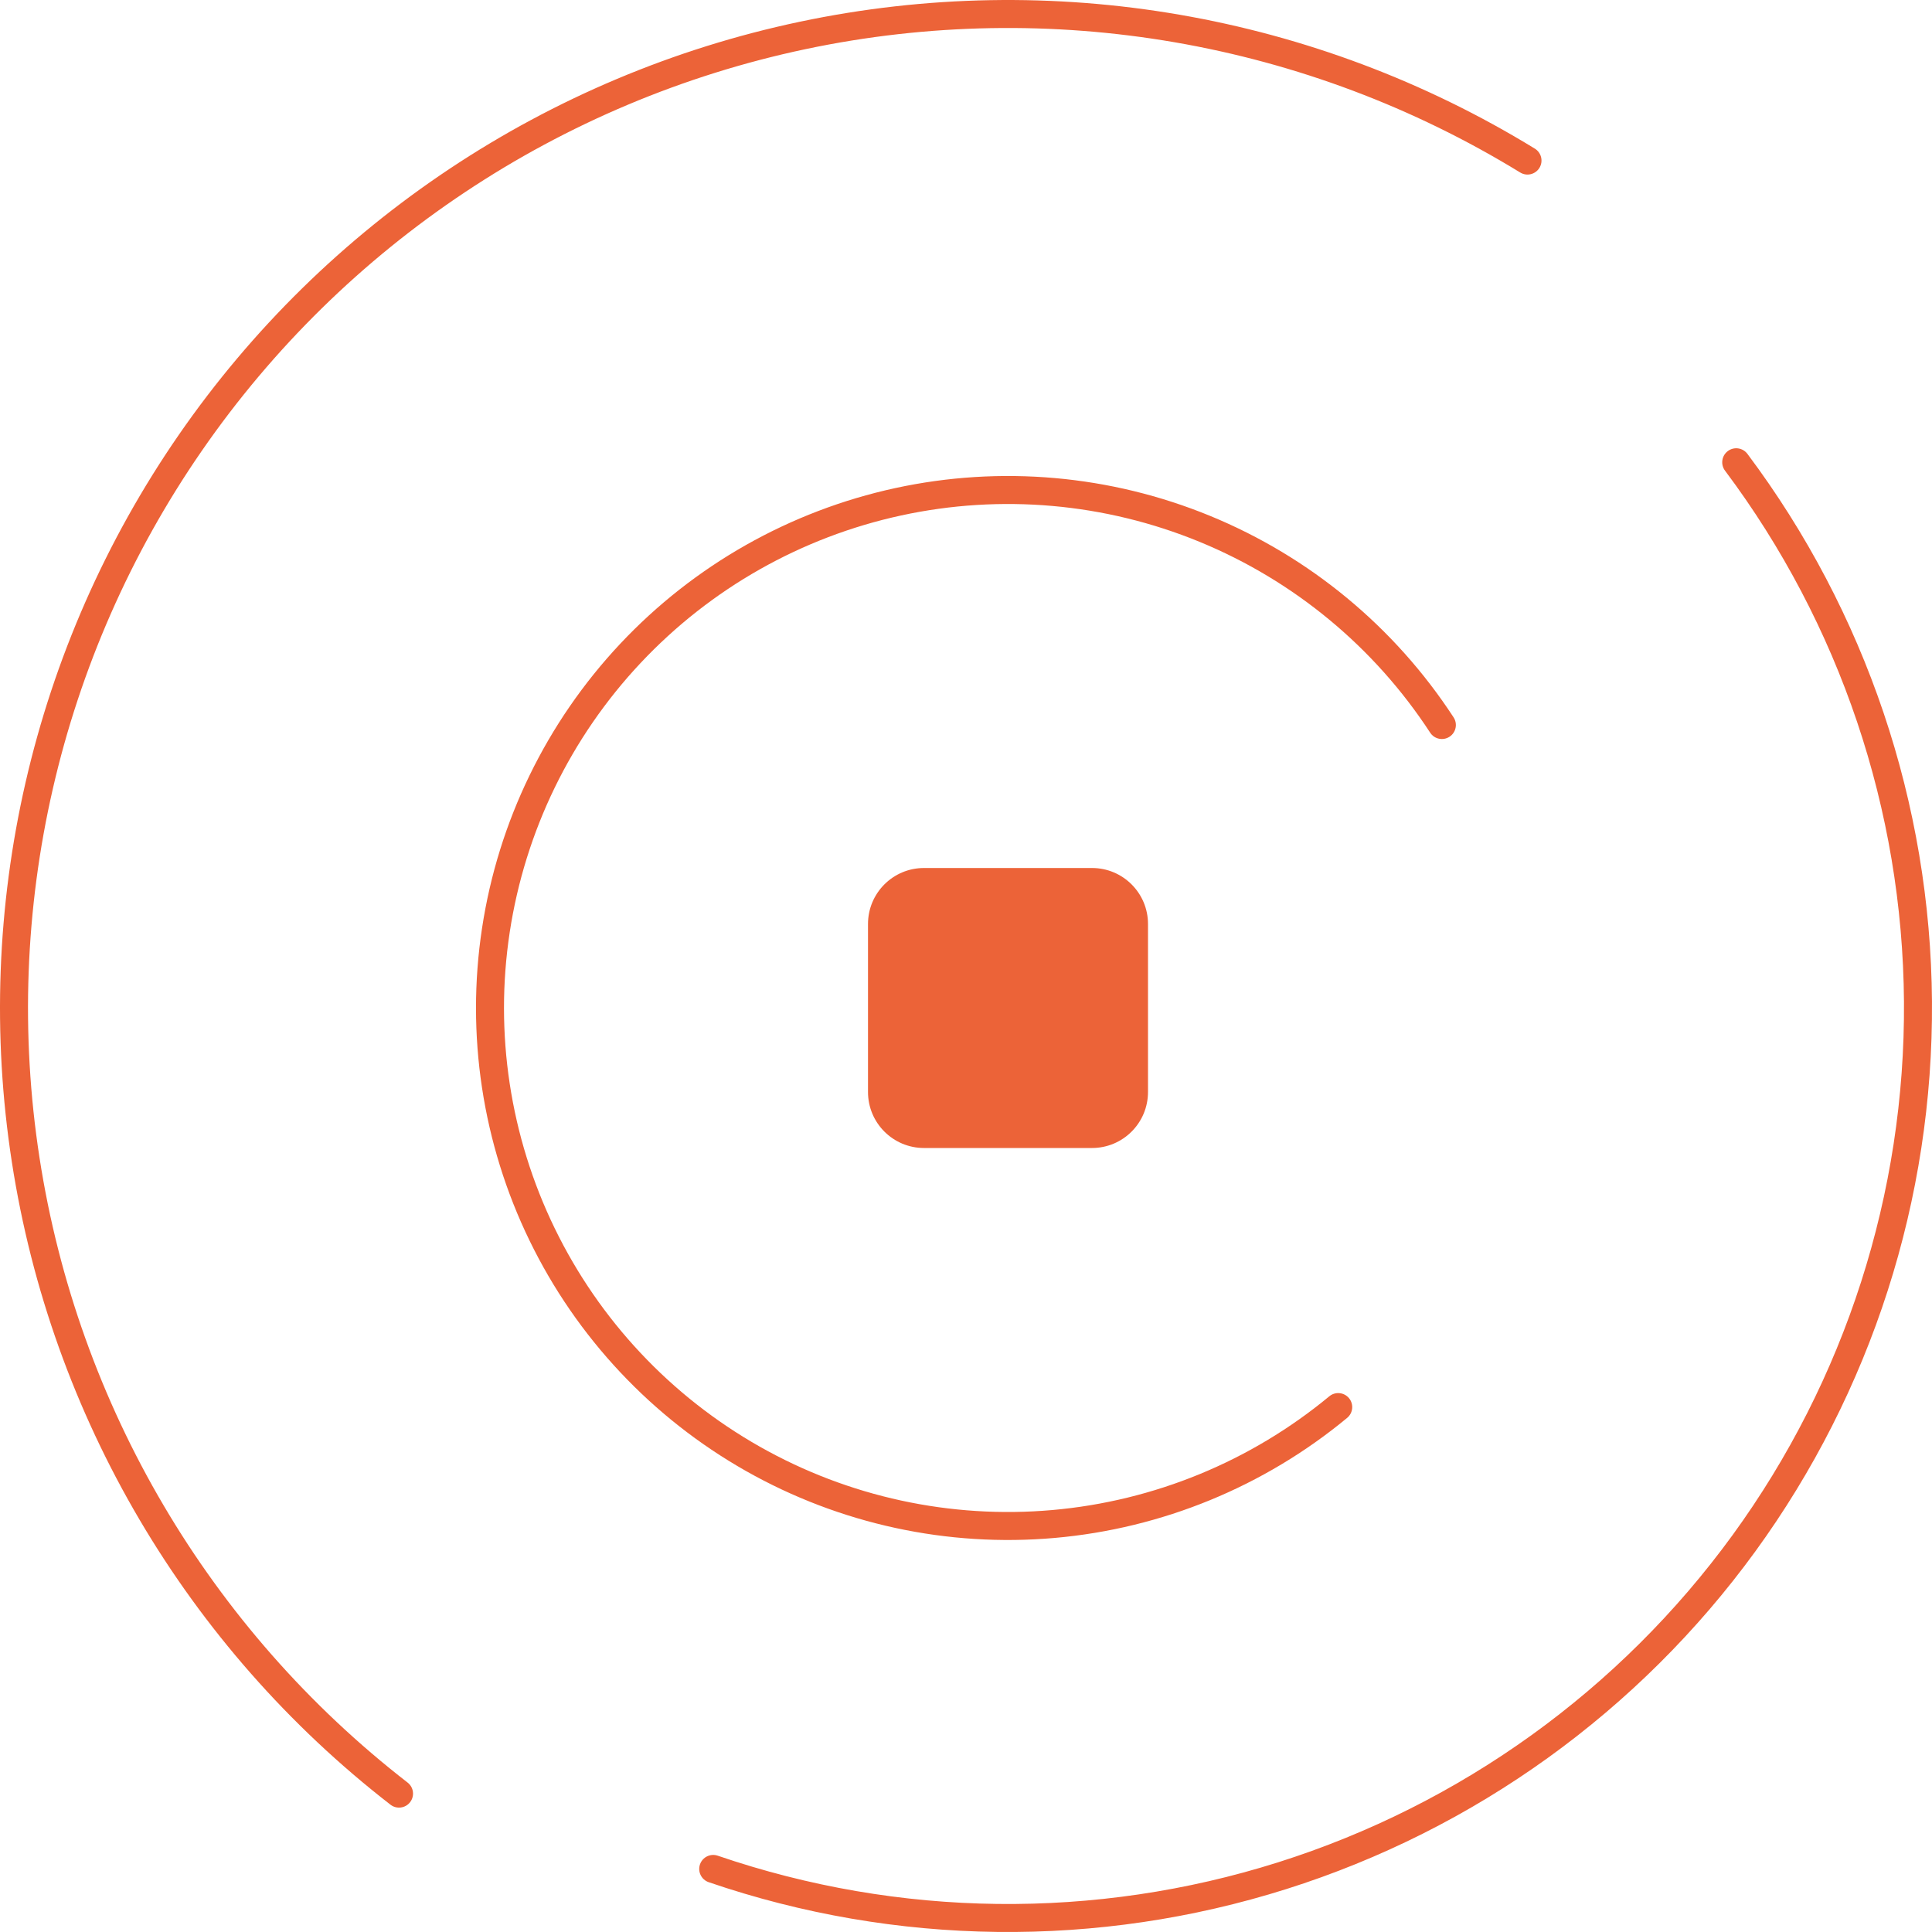
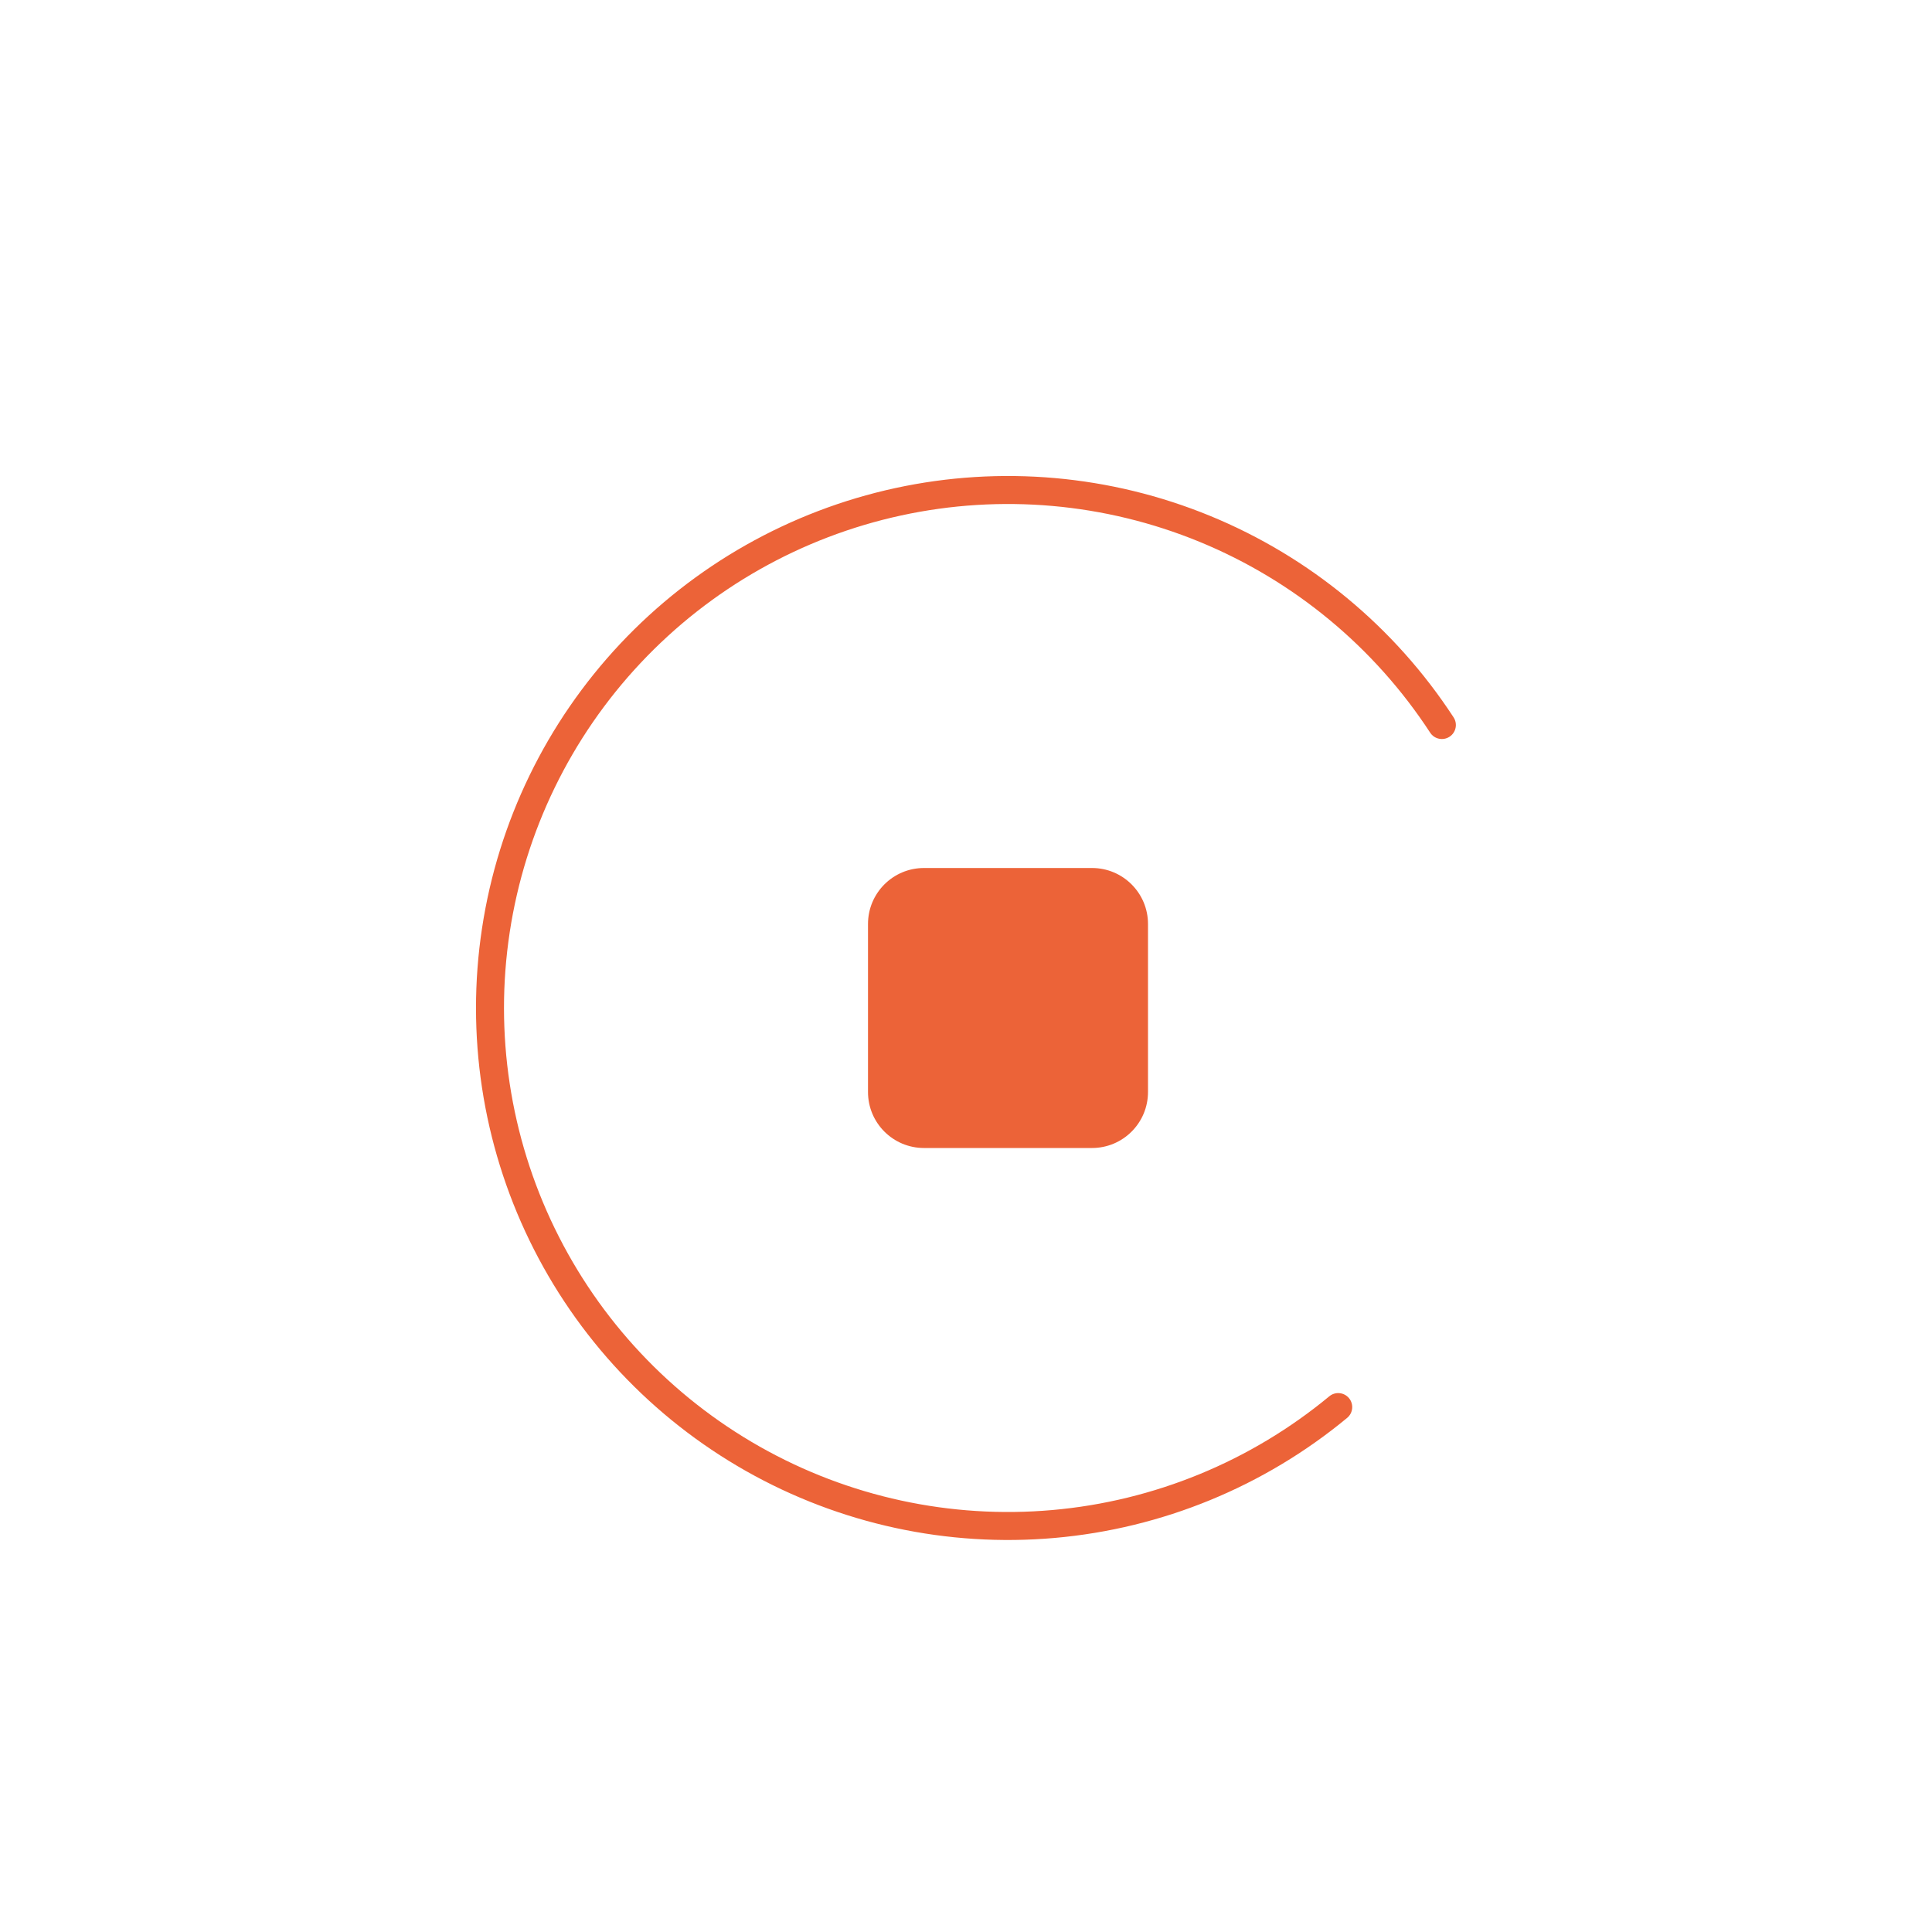
<svg xmlns="http://www.w3.org/2000/svg" width="69" height="69" viewBox="0 0 69 69" fill="none">
-   <path fill-rule="evenodd" clip-rule="evenodd" d="M54.292 6.16C46.66 1.482 37.527 -0.094 28.769 1.755C20.011 3.605 12.294 8.739 7.206 16.103C2.117 23.467 0.044 32.501 1.411 41.347C2.778 50.193 7.483 58.179 14.557 63.663C14.776 63.832 14.815 64.146 14.646 64.364C14.477 64.582 14.163 64.622 13.945 64.453C6.668 58.812 1.829 50.598 0.423 41.499C-0.984 32.401 1.149 23.109 6.383 15.534C11.617 7.96 19.554 2.679 28.562 0.777C37.571 -1.125 46.965 0.496 54.815 5.308C55.05 5.452 55.124 5.76 54.98 5.995C54.835 6.231 54.527 6.305 54.292 6.16Z" fill="#EC6338" />
-   <path fill-rule="evenodd" clip-rule="evenodd" d="M25.634 66.275C32.107 68.491 39.119 68.574 45.642 66.513C52.165 64.451 57.856 60.354 61.88 54.821C65.903 49.288 68.048 42.612 67.999 35.771C67.95 28.93 65.71 22.285 61.608 16.81C61.442 16.589 61.487 16.276 61.708 16.11C61.929 15.944 62.242 15.989 62.408 16.21C66.638 21.856 68.949 28.709 68.999 35.764C69.05 42.818 66.838 49.704 62.689 55.409C58.539 61.115 52.67 65.341 45.943 67.466C39.216 69.592 31.985 69.506 25.31 67.221C25.049 67.131 24.91 66.847 24.999 66.586C25.089 66.325 25.373 66.185 25.634 66.275Z" fill="#EC6338" />
  <path fill-rule="evenodd" clip-rule="evenodd" d="M42.837 19.349C39.464 17.964 35.749 17.636 32.185 18.409C28.621 19.182 25.376 21.019 22.879 23.678C20.382 26.336 18.752 29.69 18.204 33.296C17.656 36.901 18.217 40.588 19.811 43.868C21.405 47.148 23.958 49.867 27.132 51.664C30.305 53.461 33.95 54.251 37.583 53.93C41.215 53.61 44.665 52.193 47.475 49.868C47.688 49.692 48.003 49.722 48.179 49.935C48.355 50.148 48.325 50.463 48.112 50.639C45.147 53.093 41.505 54.588 37.67 54.926C33.836 55.265 29.989 54.431 26.639 52.534C23.289 50.637 20.594 47.768 18.912 44.306C17.229 40.843 16.637 36.951 17.216 33.146C17.794 29.34 19.515 25.799 22.15 22.993C24.785 20.187 28.211 18.248 31.973 17.432C35.735 16.616 39.656 16.962 43.217 18.424C46.778 19.886 49.811 22.396 51.914 25.62C52.065 25.852 52 26.161 51.769 26.312C51.537 26.463 51.227 26.398 51.077 26.166C49.084 23.112 46.211 20.735 42.837 19.349Z" fill="#EC6338" />
  <path d="M31 33C31 31.895 31.895 31 33 31H39C40.105 31 41 31.895 41 33V39C41 40.105 40.105 41 39 41H33C31.895 41 31 40.105 31 39V33Z" fill="#EC6338" />
</svg>